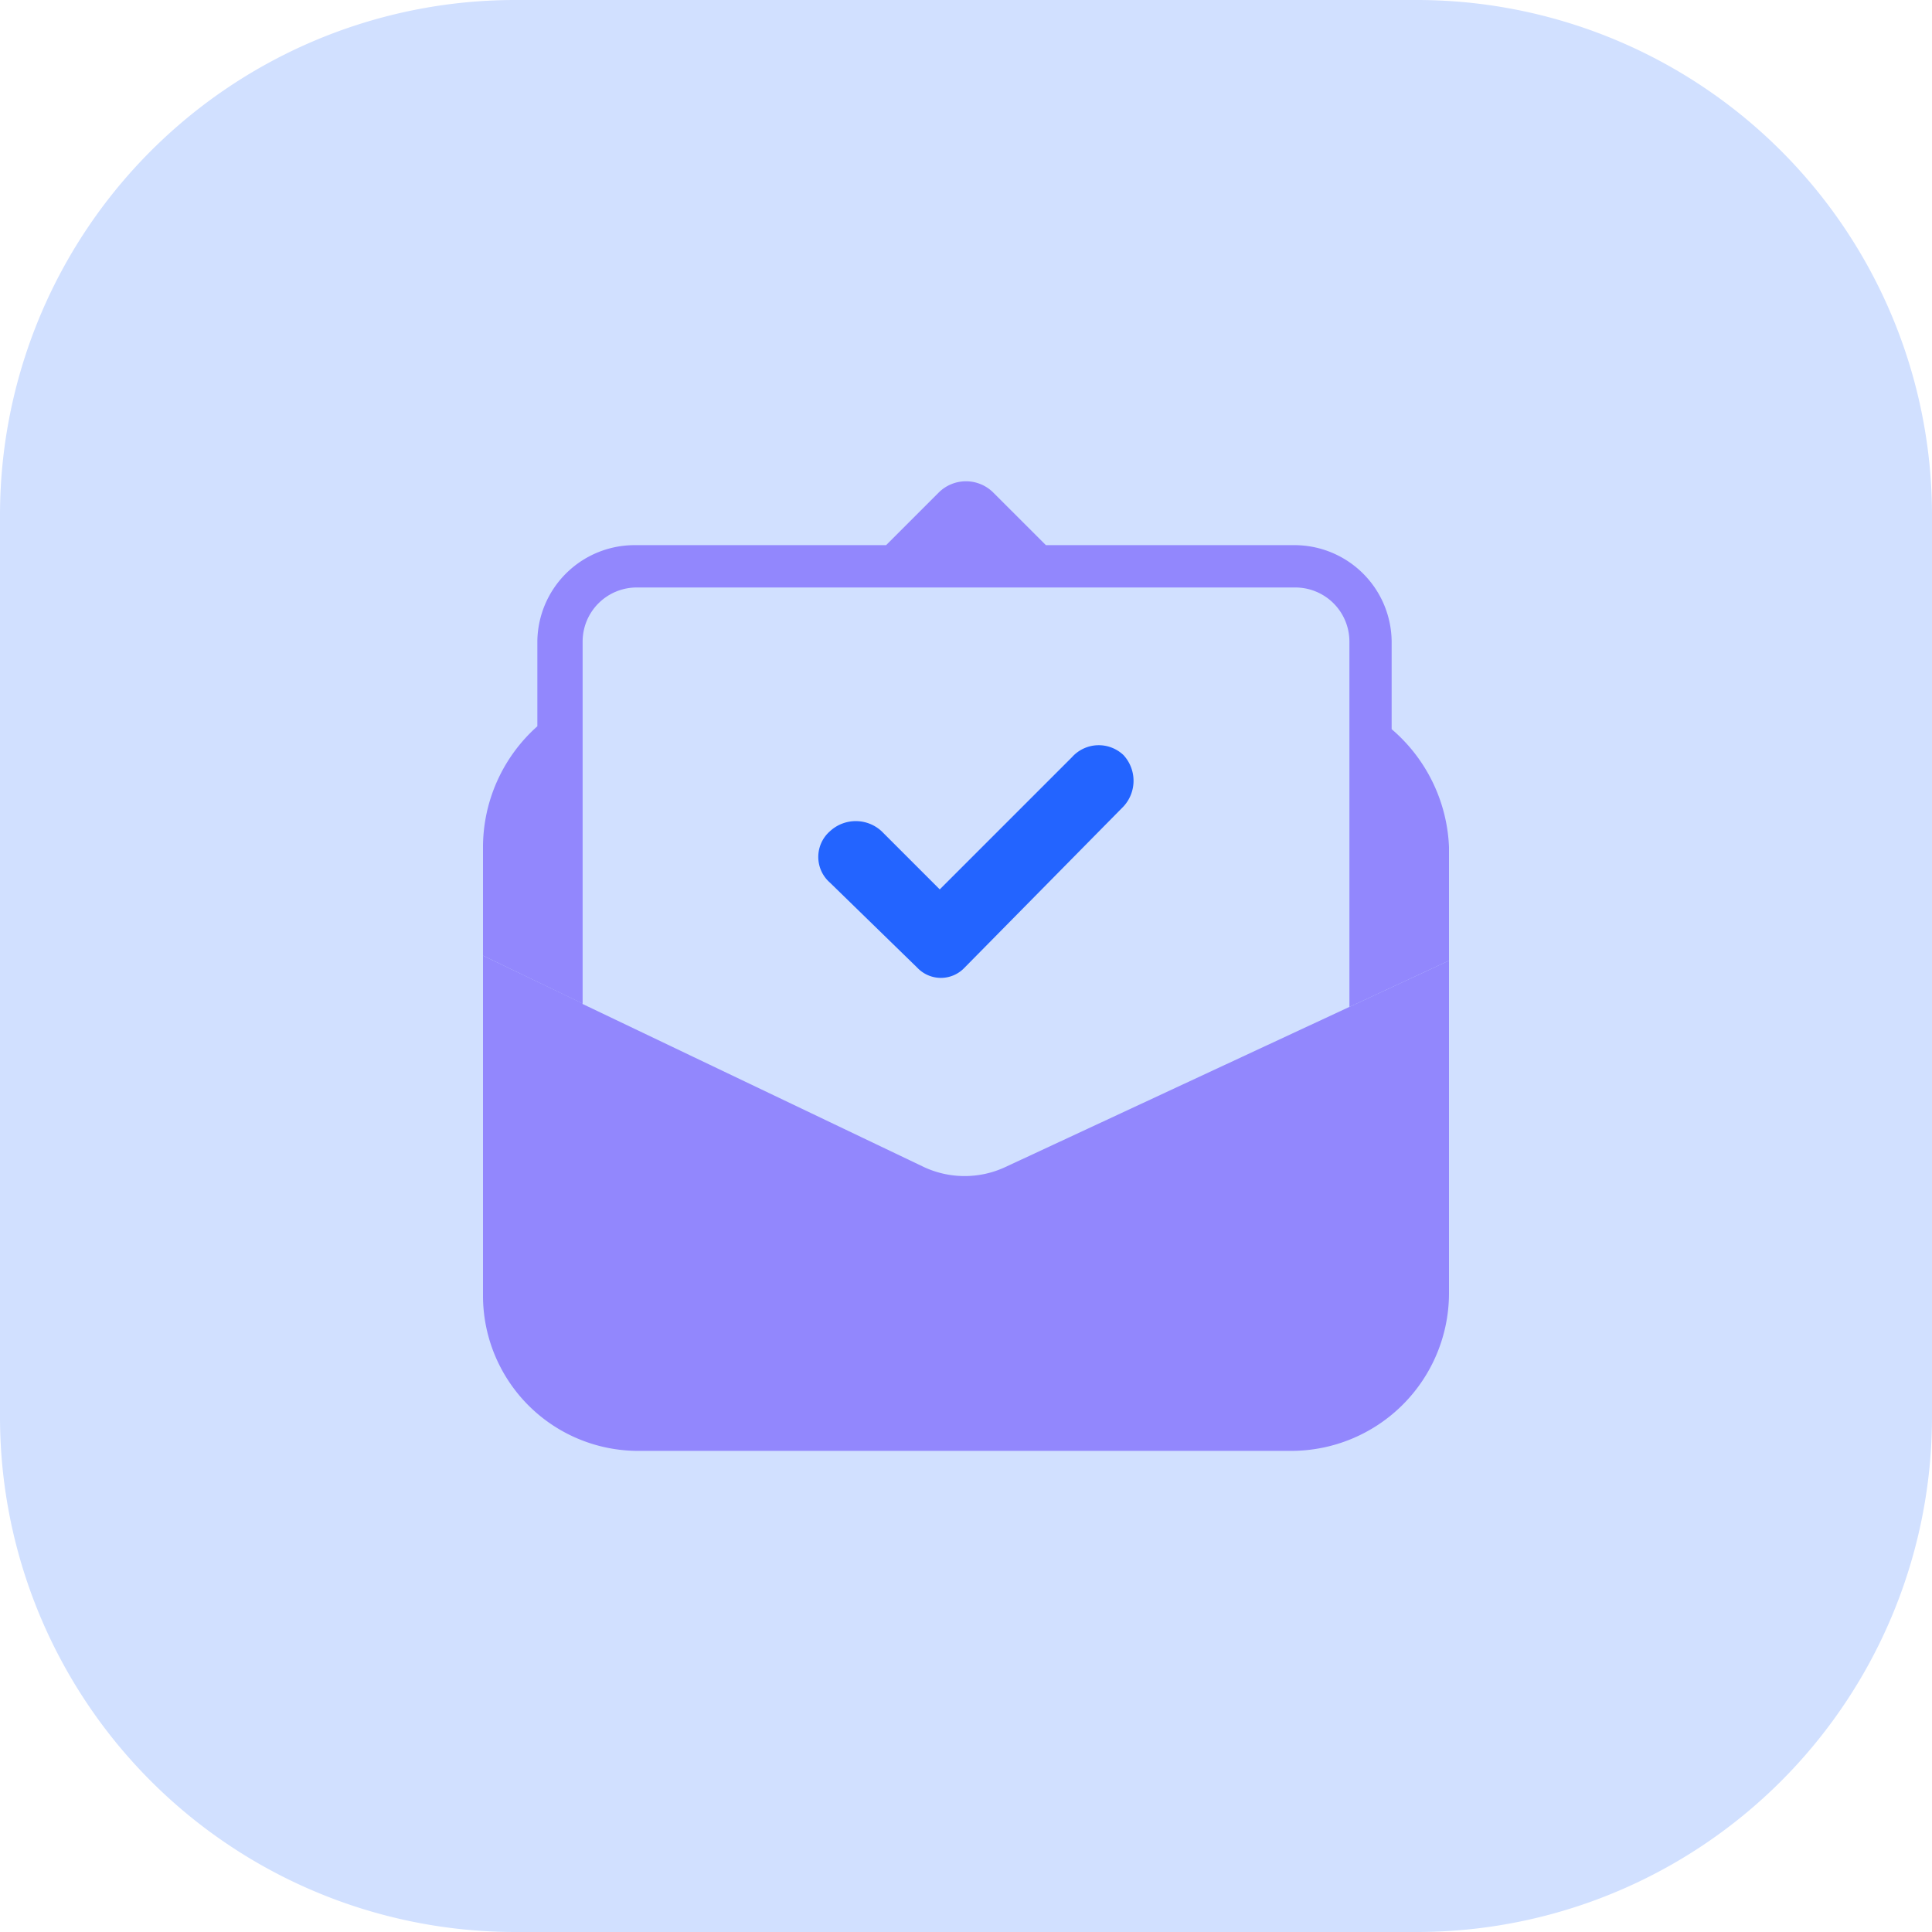
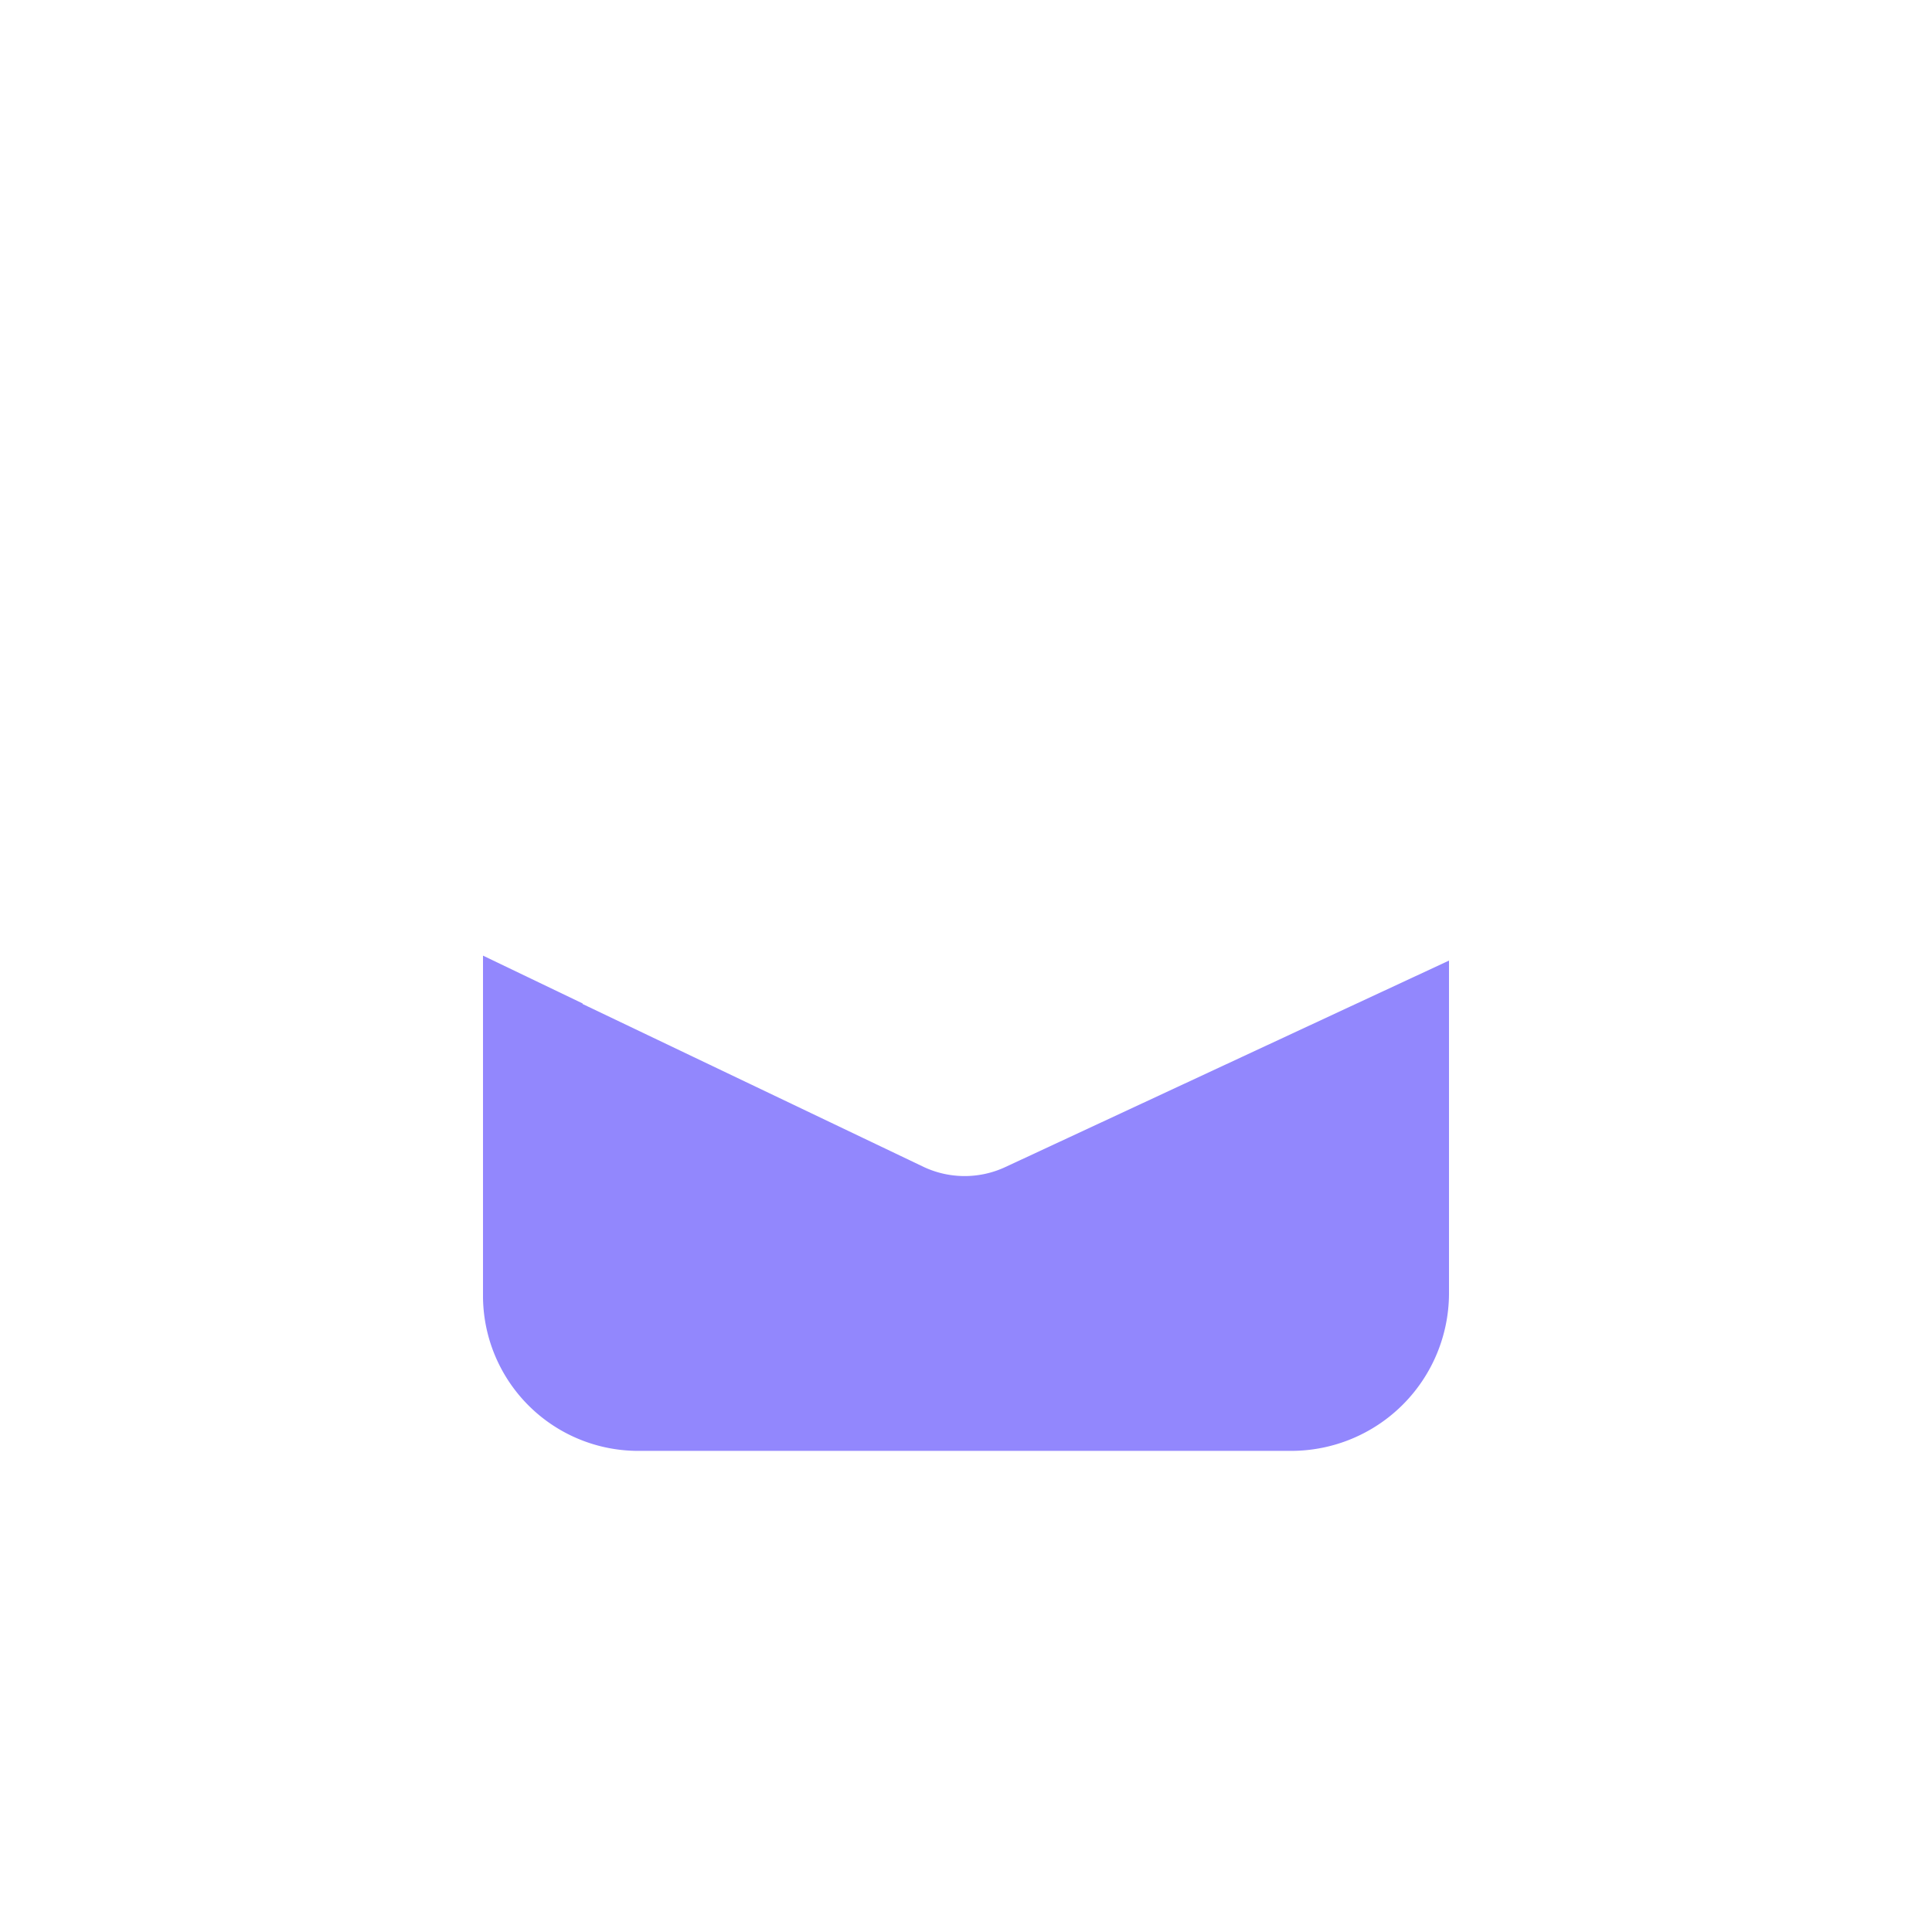
<svg xmlns="http://www.w3.org/2000/svg" id="그룹_33235" data-name="그룹 33235" width="60" height="60" viewBox="0 0 60 60">
-   <path id="패스_23695" data-name="패스 23695" d="M44,60H16A16,16,0,0,1,0,44V16A16,16,0,0,1,16,0H44A16,16,0,0,1,60,16V44A16,16,0,0,1,44,60" transform="translate(0)" fill="#d1e0ff" />
  <g id="그룹_33854" data-name="그룹 33854" transform="translate(15 14.945)">
    <g id="그룹_33855" data-name="그룹 33855" transform="translate(0 0.001)">
-       <path id="패스_24250" data-name="패스 24250" d="M3.094,10.516V4.985A1.68,1.68,0,0,1,4.781,3.3H25.219a1.68,1.68,0,0,1,1.688,1.687V16.327L30,14.888V11.36A5.085,5.085,0,0,0,28.219,7.7V4.985a3.021,3.021,0,0,0-3-3H17.481L15.847.352a1.2,1.2,0,0,0-1.695,0L12.519,1.985H4.688a3.021,3.021,0,0,0-3,3V7.61A5.031,5.031,0,0,0,0,11.36v3.374l3.094,1.489Z" transform="translate(0 -0.001)" fill="#9287fd" />
      <path id="패스_24251" data-name="패스 24251" d="M6.535,18.861,3.094,17.217V17.2L0,15.715v10.6a4.821,4.821,0,0,0,4.875,4.78h20.25A4.9,4.9,0,0,0,30,26.216V15.869l-3.094,1.439v0L18.2,21.36l-.022.01.022-.01-1.977.92a2.993,2.993,0,0,1-2.531,0Z" transform="translate(0 -0.983)" fill="#9287fd" />
-       <path id="패스_24252" data-name="패스 24252" d="M18.979,9.123l-4.1,4.1-1.808-1.808a1.18,1.18,0,0,0-1.6,0,1.06,1.06,0,0,0,0,1.6l2.713,2.643a1.009,1.009,0,0,0,1.461,0l4.938-5.008a1.176,1.176,0,0,0,0-1.6,1.116,1.116,0,0,0-1.6.069" transform="translate(-0.694 -0.548)" fill="#2364ff" />
    </g>
  </g>
</svg>